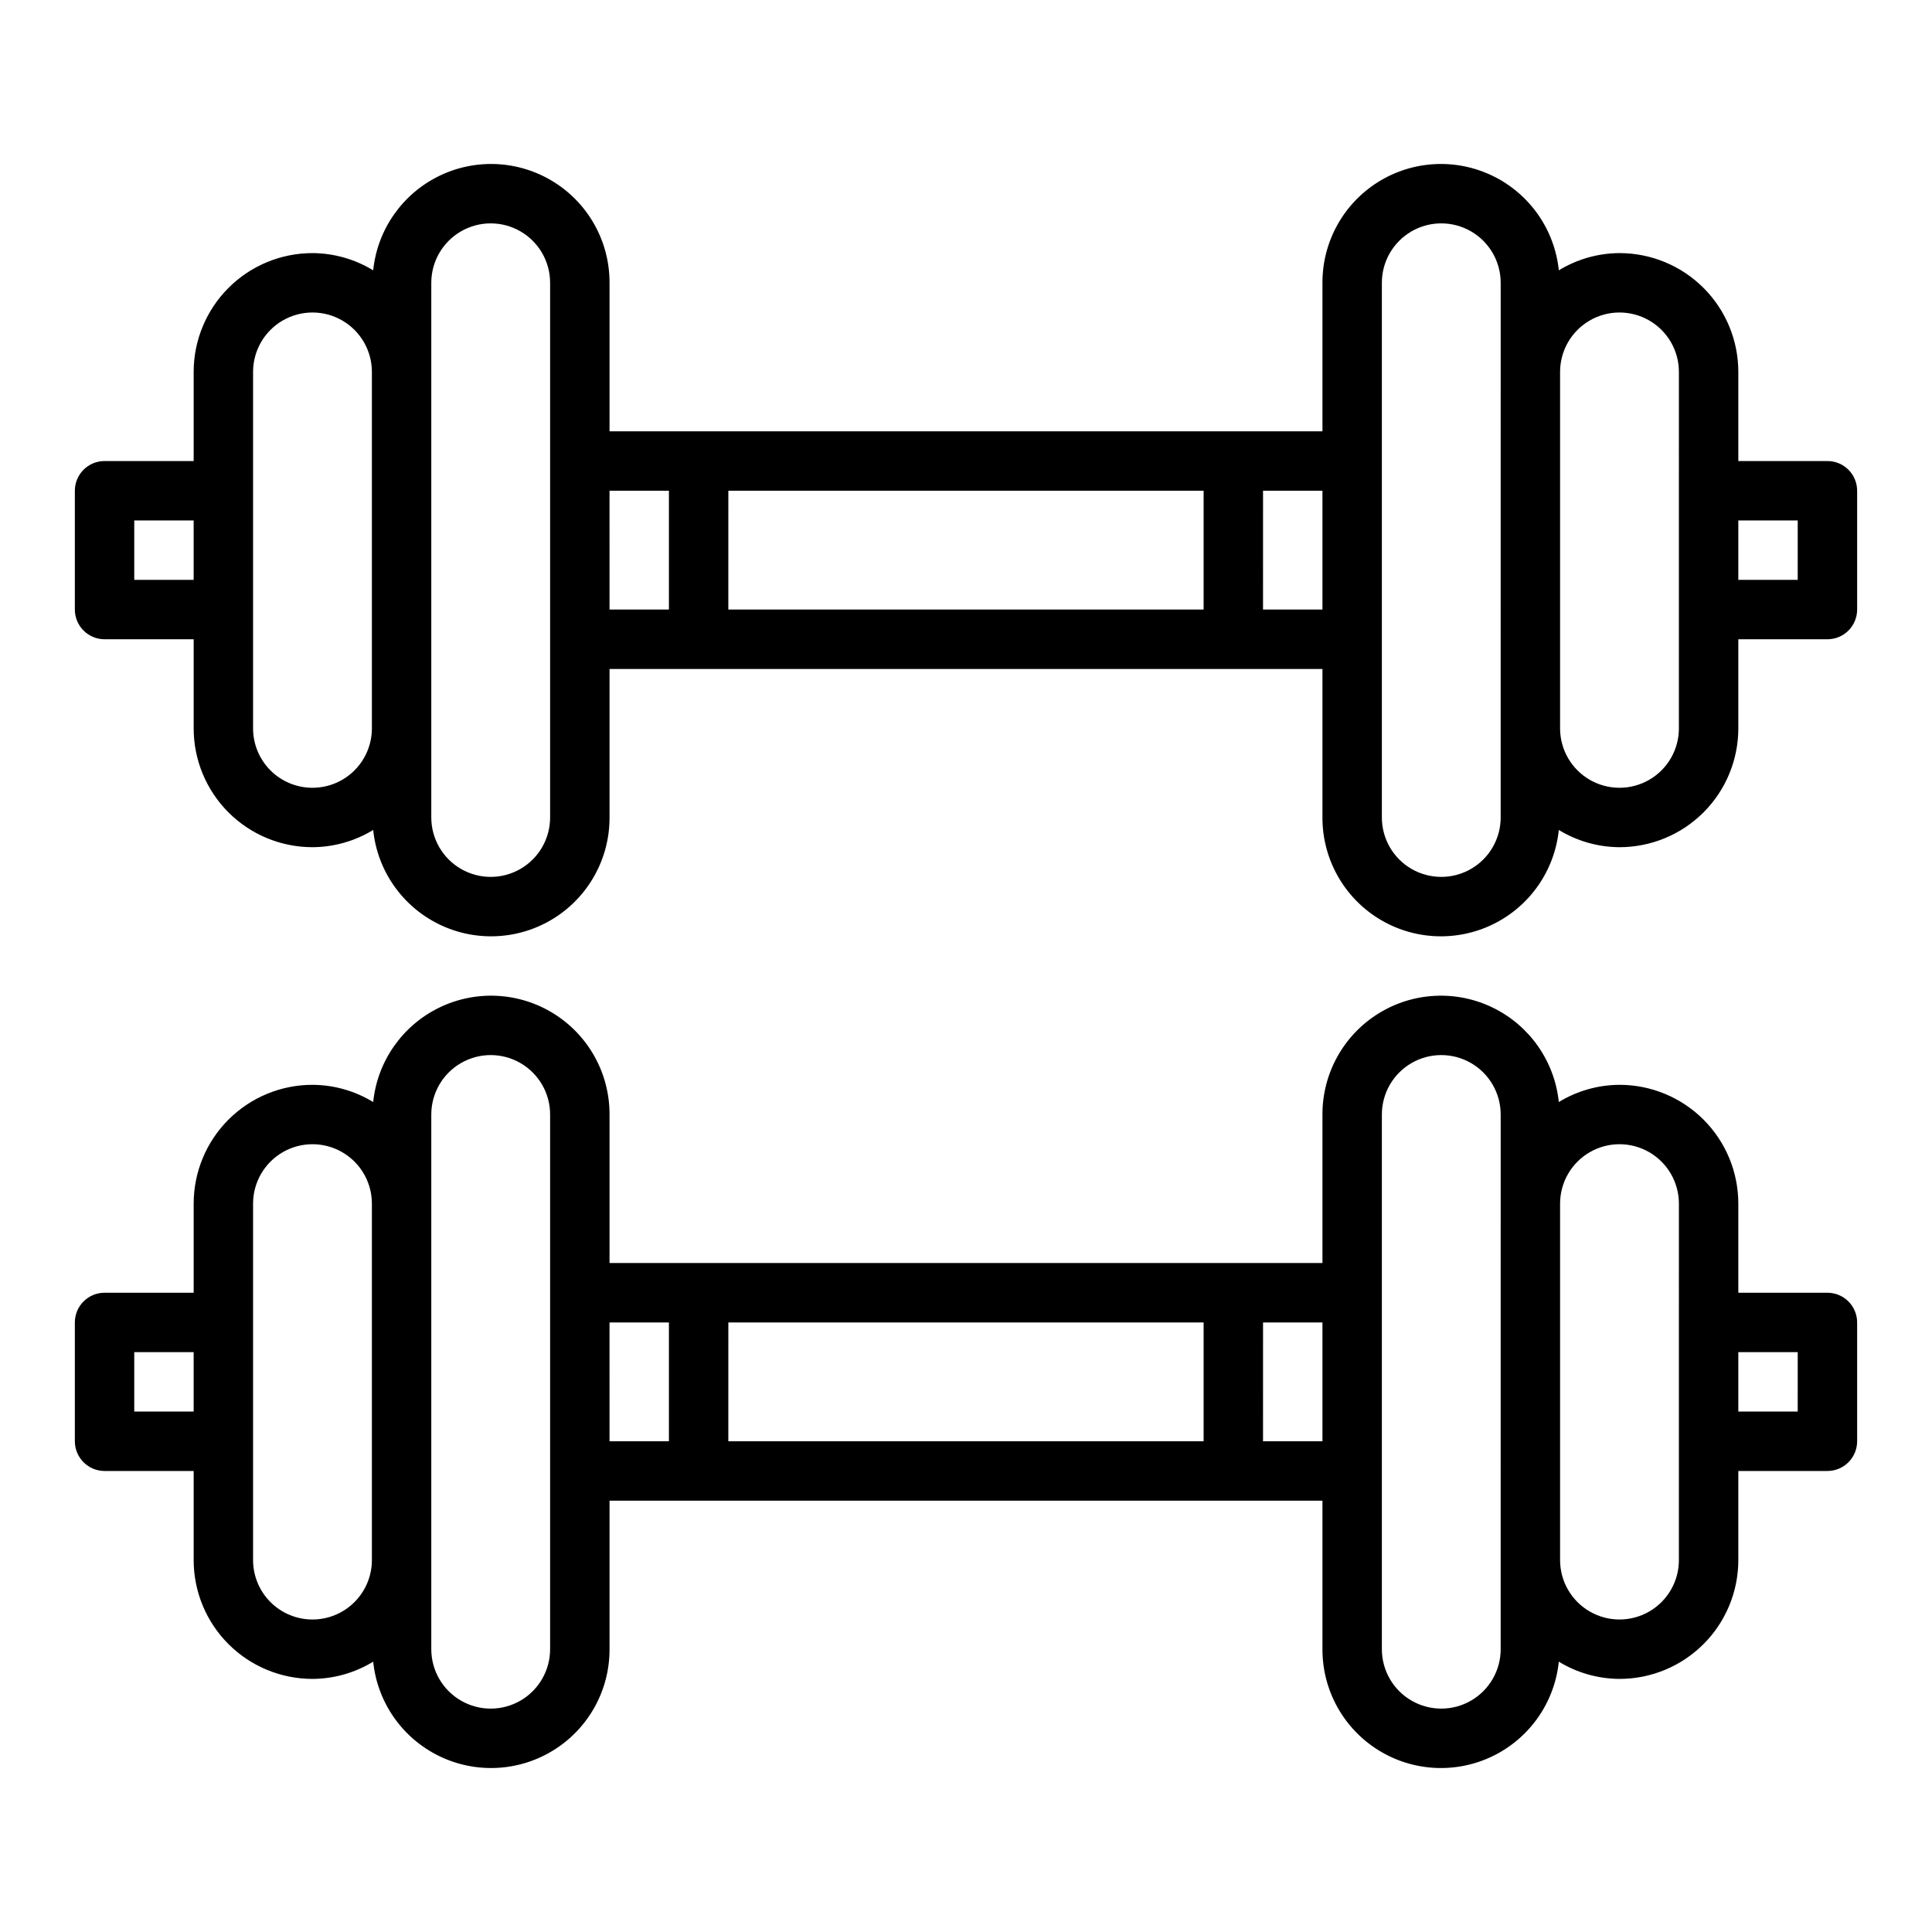
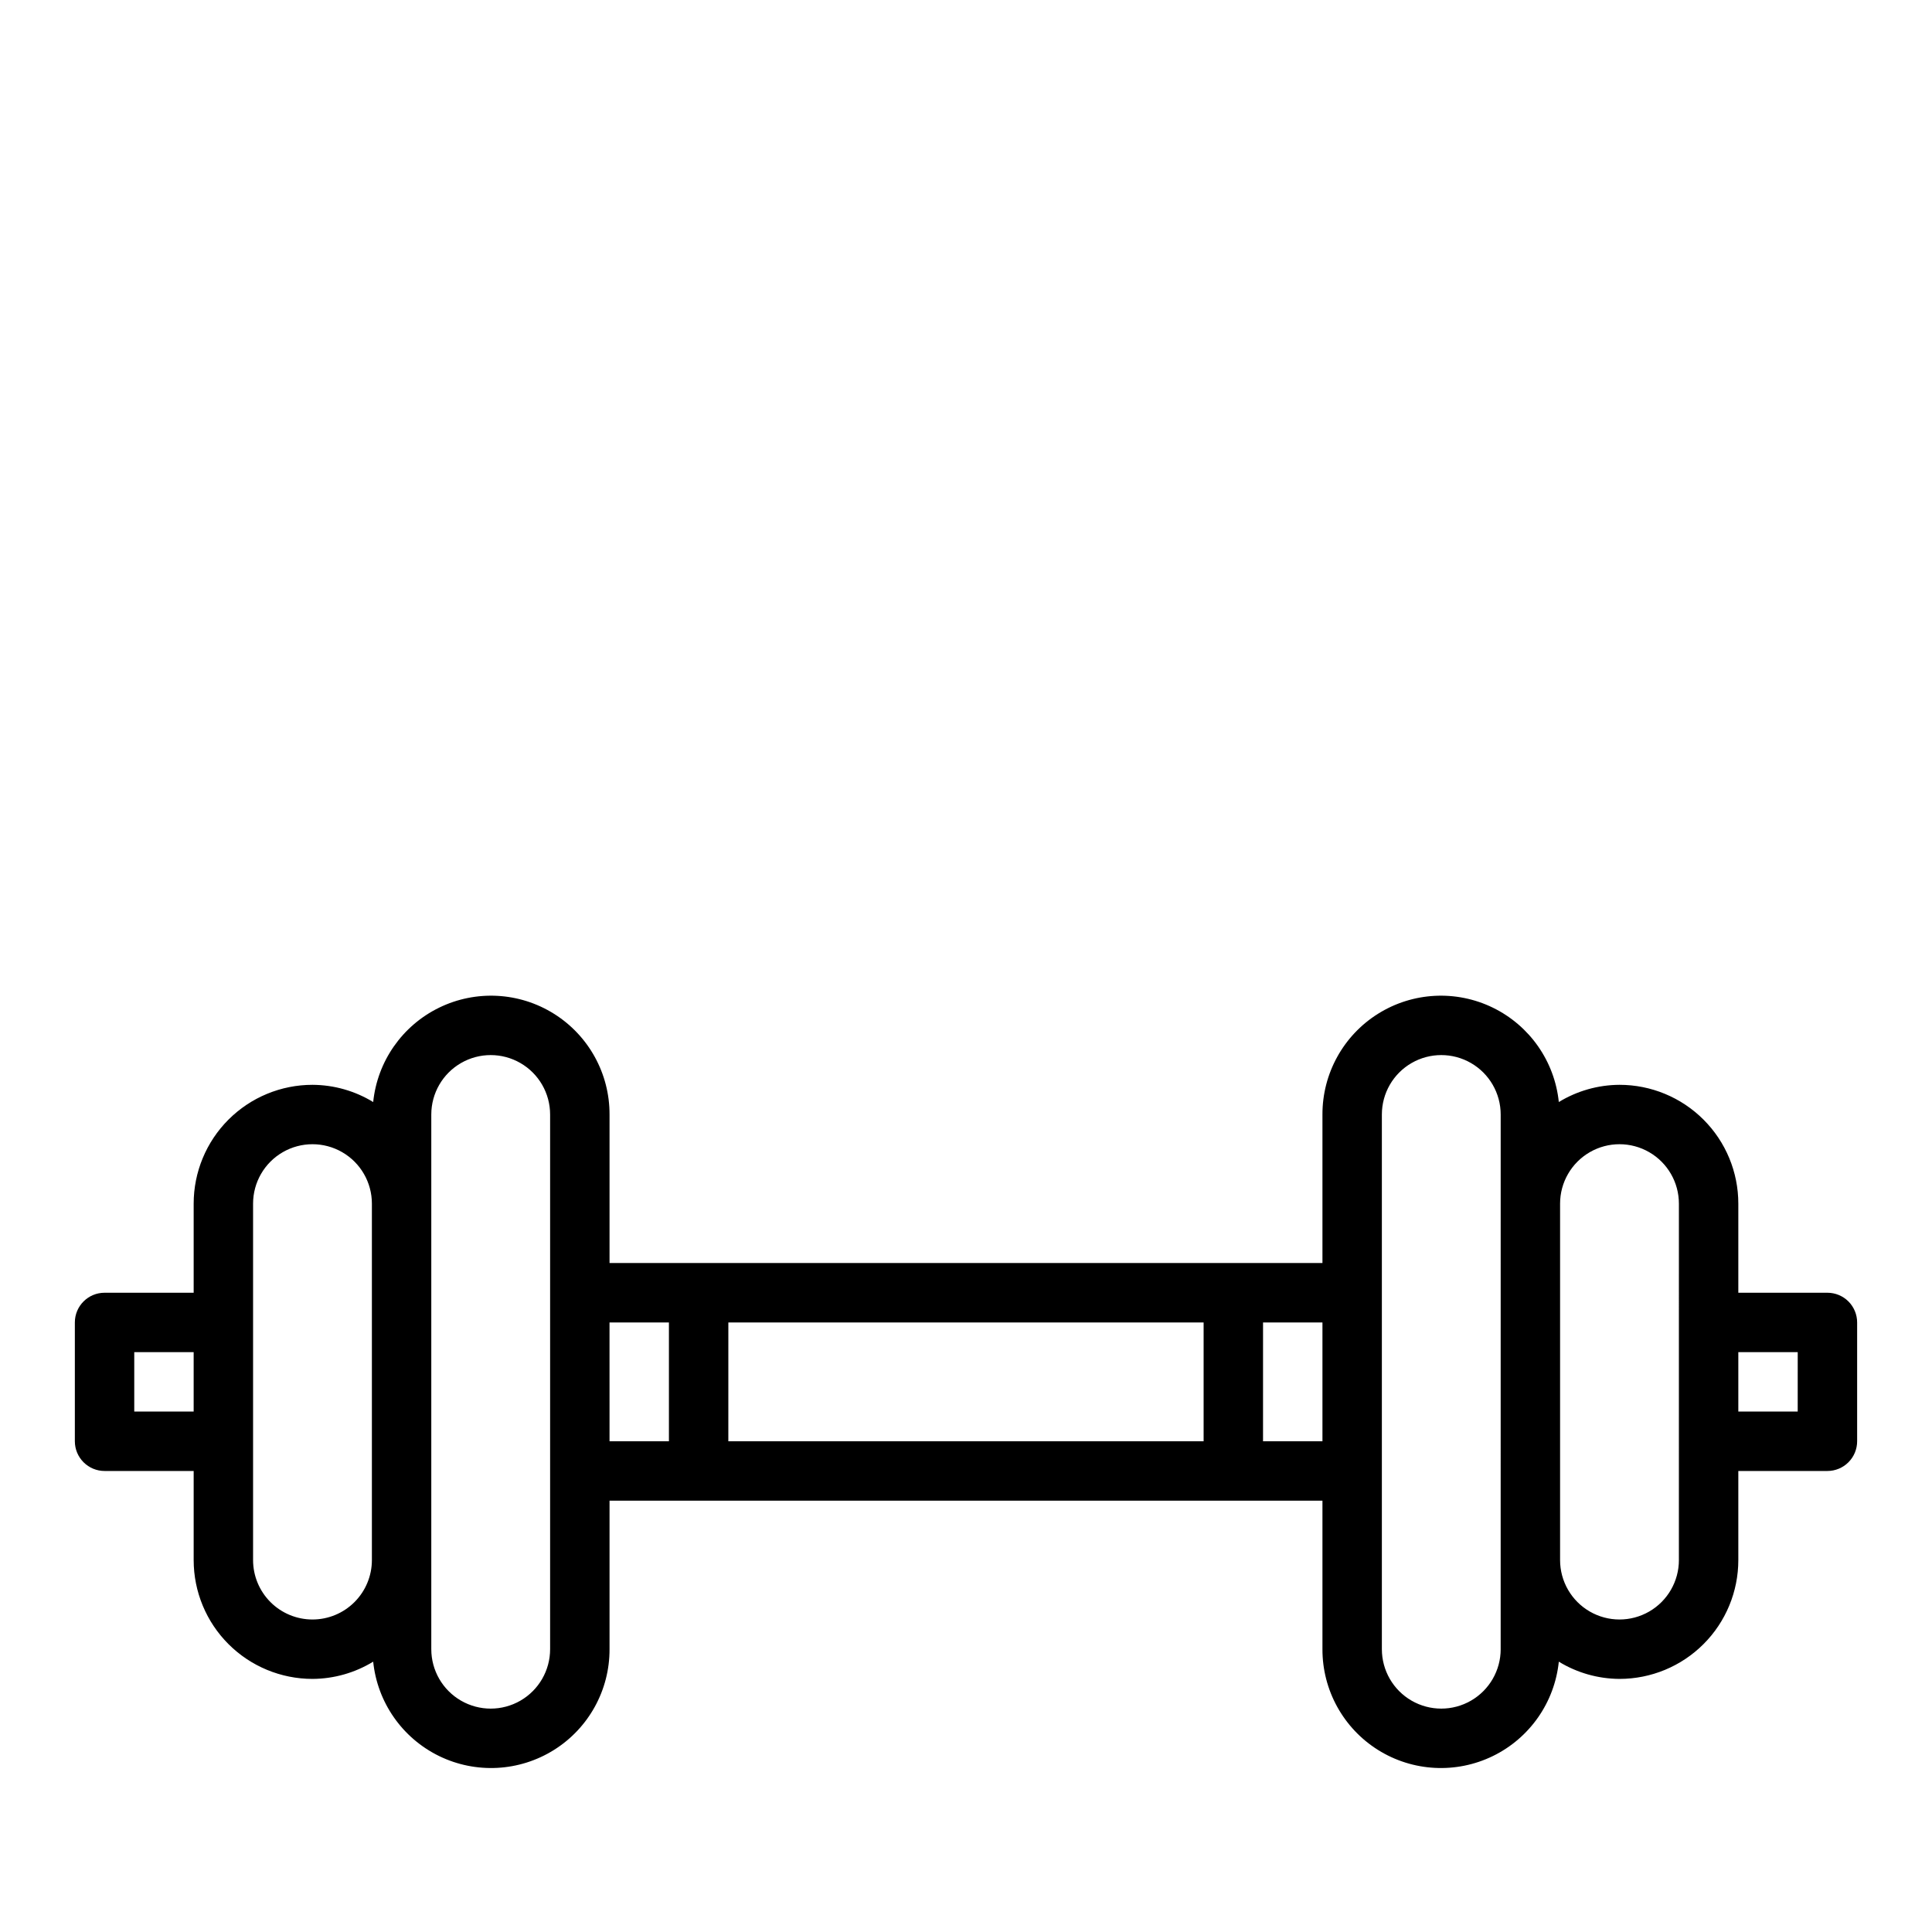
<svg xmlns="http://www.w3.org/2000/svg" fill="#000000" width="800px" height="800px" version="1.1" viewBox="144 144 512 512">
  <g>
    <path d="m628.29 486.59h-23.617v-23.613c0-8.352-3.316-16.363-9.223-22.266-5.906-5.906-13.914-9.223-22.266-9.223-5.676 0.027-11.238 1.605-16.082 4.562-1.113-10.789-7.711-20.238-17.461-25-9.746-4.758-21.258-4.152-30.449 1.609-9.191 5.758-14.758 15.852-14.73 26.699v39.359h-188.93v-39.359c0.031-10.848-5.539-20.941-14.73-26.699-9.191-5.762-20.703-6.367-30.449-1.609-9.746 4.762-16.348 14.211-17.457 25-4.848-2.957-10.406-4.535-16.086-4.562-8.352 0-16.359 3.316-22.266 9.223-5.902 5.902-9.223 13.914-9.223 22.266v23.617l-23.613-0.004c-4.348 0-7.875 3.523-7.875 7.871v31.488c0 2.09 0.832 4.09 2.309 5.566 1.477 1.477 3.477 2.309 5.566 2.309h23.613v23.617-0.004c0 8.352 3.32 16.363 9.223 22.266 5.906 5.906 13.914 9.223 22.266 9.223 5.68-0.027 11.238-1.605 16.086-4.566 1.109 10.793 7.711 20.242 17.457 25.004 9.746 4.758 21.258 4.148 30.449-1.609 9.191-5.758 14.762-15.852 14.73-26.699v-39.359h188.93v39.359c-0.027 10.848 5.539 20.941 14.73 26.699 9.191 5.758 20.703 6.367 30.449 1.609 9.75-4.762 16.348-14.211 17.461-25.004 4.844 2.961 10.406 4.539 16.082 4.566 8.352 0 16.359-3.316 22.266-9.223 5.906-5.902 9.223-13.914 9.223-22.266v-23.613h23.617c2.086 0 4.09-0.832 5.566-2.309 1.473-1.477 2.305-3.477 2.305-5.566v-31.488c0-2.086-0.832-4.09-2.305-5.566-1.477-1.473-3.481-2.305-5.566-2.305zm-448.71 31.488v-15.742h15.742v15.742zm47.23 55.105c-4.176 0-8.18-1.66-11.133-4.613-2.949-2.953-4.609-6.957-4.609-11.133v-94.461c0-5.625 3-10.824 7.871-13.637s10.875-2.812 15.746 0 7.871 8.012 7.871 13.637v94.461c0 4.176-1.66 8.18-4.613 11.133-2.953 2.953-6.957 4.613-11.133 4.613zm62.977 7.871c0 5.625-3 10.824-7.871 13.637-4.871 2.812-10.871 2.812-15.742 0-4.871-2.812-7.875-8.012-7.875-13.637v-141.7c0-5.625 3.004-10.824 7.875-13.637 4.871-2.812 10.871-2.812 15.742 0 4.871 2.812 7.871 8.012 7.871 13.637zm15.742-86.594h15.742v31.488h-15.738zm31.488 31.488 0.004-31.488h125.95v31.488zm141.7 0 0.004-31.488h15.742v31.488zm62.977 55.105h0.004c0 5.625-3 10.824-7.871 13.637-4.871 2.812-10.875 2.812-15.746 0s-7.871-8.012-7.871-13.637v-141.7c0-5.625 3-10.824 7.871-13.637s10.875-2.812 15.746 0c4.871 2.812 7.871 8.012 7.871 13.637zm47.23-23.617h0.004c0 5.625-3 10.824-7.871 13.637-4.871 2.812-10.871 2.812-15.742 0s-7.875-8.012-7.875-13.637v-94.461c0-5.625 3.004-10.824 7.875-13.637s10.871-2.812 15.742 0c4.871 2.812 7.871 8.012 7.871 13.637zm31.488-39.359h-15.738v-15.742h15.742z" />
-     <path d="m628.29 266.18h-23.617v-23.617c0-8.352-3.316-16.359-9.223-22.266s-13.914-9.223-22.266-9.223c-5.676 0.027-11.238 1.605-16.082 4.566-1.113-10.789-7.711-20.242-17.461-25-9.746-4.762-21.258-4.152-30.449 1.605-9.191 5.758-14.758 15.852-14.73 26.699v39.359h-188.93v-39.359c0.031-10.848-5.539-20.941-14.73-26.699-9.191-5.758-20.703-6.367-30.449-1.605-9.746 4.758-16.348 14.211-17.457 25-4.848-2.961-10.406-4.539-16.086-4.566-8.352 0-16.359 3.316-22.266 9.223-5.902 5.906-9.223 13.914-9.223 22.266v23.617h-23.613c-4.348 0-7.875 3.523-7.875 7.871v31.488c0 2.086 0.832 4.09 2.309 5.566 1.477 1.477 3.477 2.305 5.566 2.305h23.613v23.617c0 8.352 3.32 16.359 9.223 22.266 5.906 5.902 13.914 9.223 22.266 9.223 5.68-0.027 11.238-1.609 16.086-4.566 1.109 10.789 7.711 20.242 17.457 25 9.746 4.758 21.258 4.152 30.449-1.605 9.191-5.762 14.762-15.855 14.73-26.703v-39.359h188.93v39.359c-0.027 10.848 5.539 20.941 14.73 26.703 9.191 5.758 20.703 6.363 30.449 1.605 9.75-4.758 16.348-14.211 17.461-25 4.844 2.957 10.406 4.539 16.082 4.566 8.352 0 16.359-3.32 22.266-9.223 5.906-5.906 9.223-13.914 9.223-22.266v-23.617h23.617c2.086 0 4.09-0.828 5.566-2.305 1.473-1.477 2.305-3.481 2.305-5.566v-31.488c0-2.09-0.832-4.09-2.305-5.566-1.477-1.477-3.481-2.305-5.566-2.305zm-448.71 31.488v-15.746h15.742v15.742zm47.23 55.105v-0.004c-4.176 0-8.18-1.656-11.133-4.609-2.949-2.953-4.609-6.957-4.609-11.133v-94.465c0-5.625 3-10.824 7.871-13.637s10.875-2.812 15.746 0 7.871 8.012 7.871 13.637v94.465c0 4.176-1.66 8.18-4.613 11.133-2.953 2.953-6.957 4.609-11.133 4.609zm62.977 7.871v-0.004c0 5.625-3 10.824-7.871 13.637-4.871 2.812-10.871 2.812-15.742 0-4.871-2.812-7.875-8.012-7.875-13.637v-141.7c0-5.625 3.004-10.82 7.875-13.633 4.871-2.812 10.871-2.812 15.742 0 4.871 2.812 7.871 8.008 7.871 13.633zm15.742-86.594h15.742v31.488h-15.738zm31.488 31.488 0.004-31.488h125.95v31.488zm141.7 0 0.004-31.488h15.742v31.488zm62.977 55.105 0.004-0.004c0 5.625-3 10.824-7.871 13.637-4.871 2.812-10.875 2.812-15.746 0s-7.871-8.012-7.871-13.637v-141.7c0-5.625 3-10.82 7.871-13.633s10.875-2.812 15.746 0c4.871 2.812 7.871 8.008 7.871 13.633zm47.23-23.617h0.004c0 5.625-3 10.82-7.871 13.633-4.871 2.812-10.871 2.812-15.742 0s-7.875-8.008-7.875-13.633v-94.465c0-5.625 3.004-10.824 7.875-13.637s10.871-2.812 15.742 0c4.871 2.812 7.871 8.012 7.871 13.637zm31.488-39.359h-15.738v-15.746h15.742z" />
  </g>
</svg>